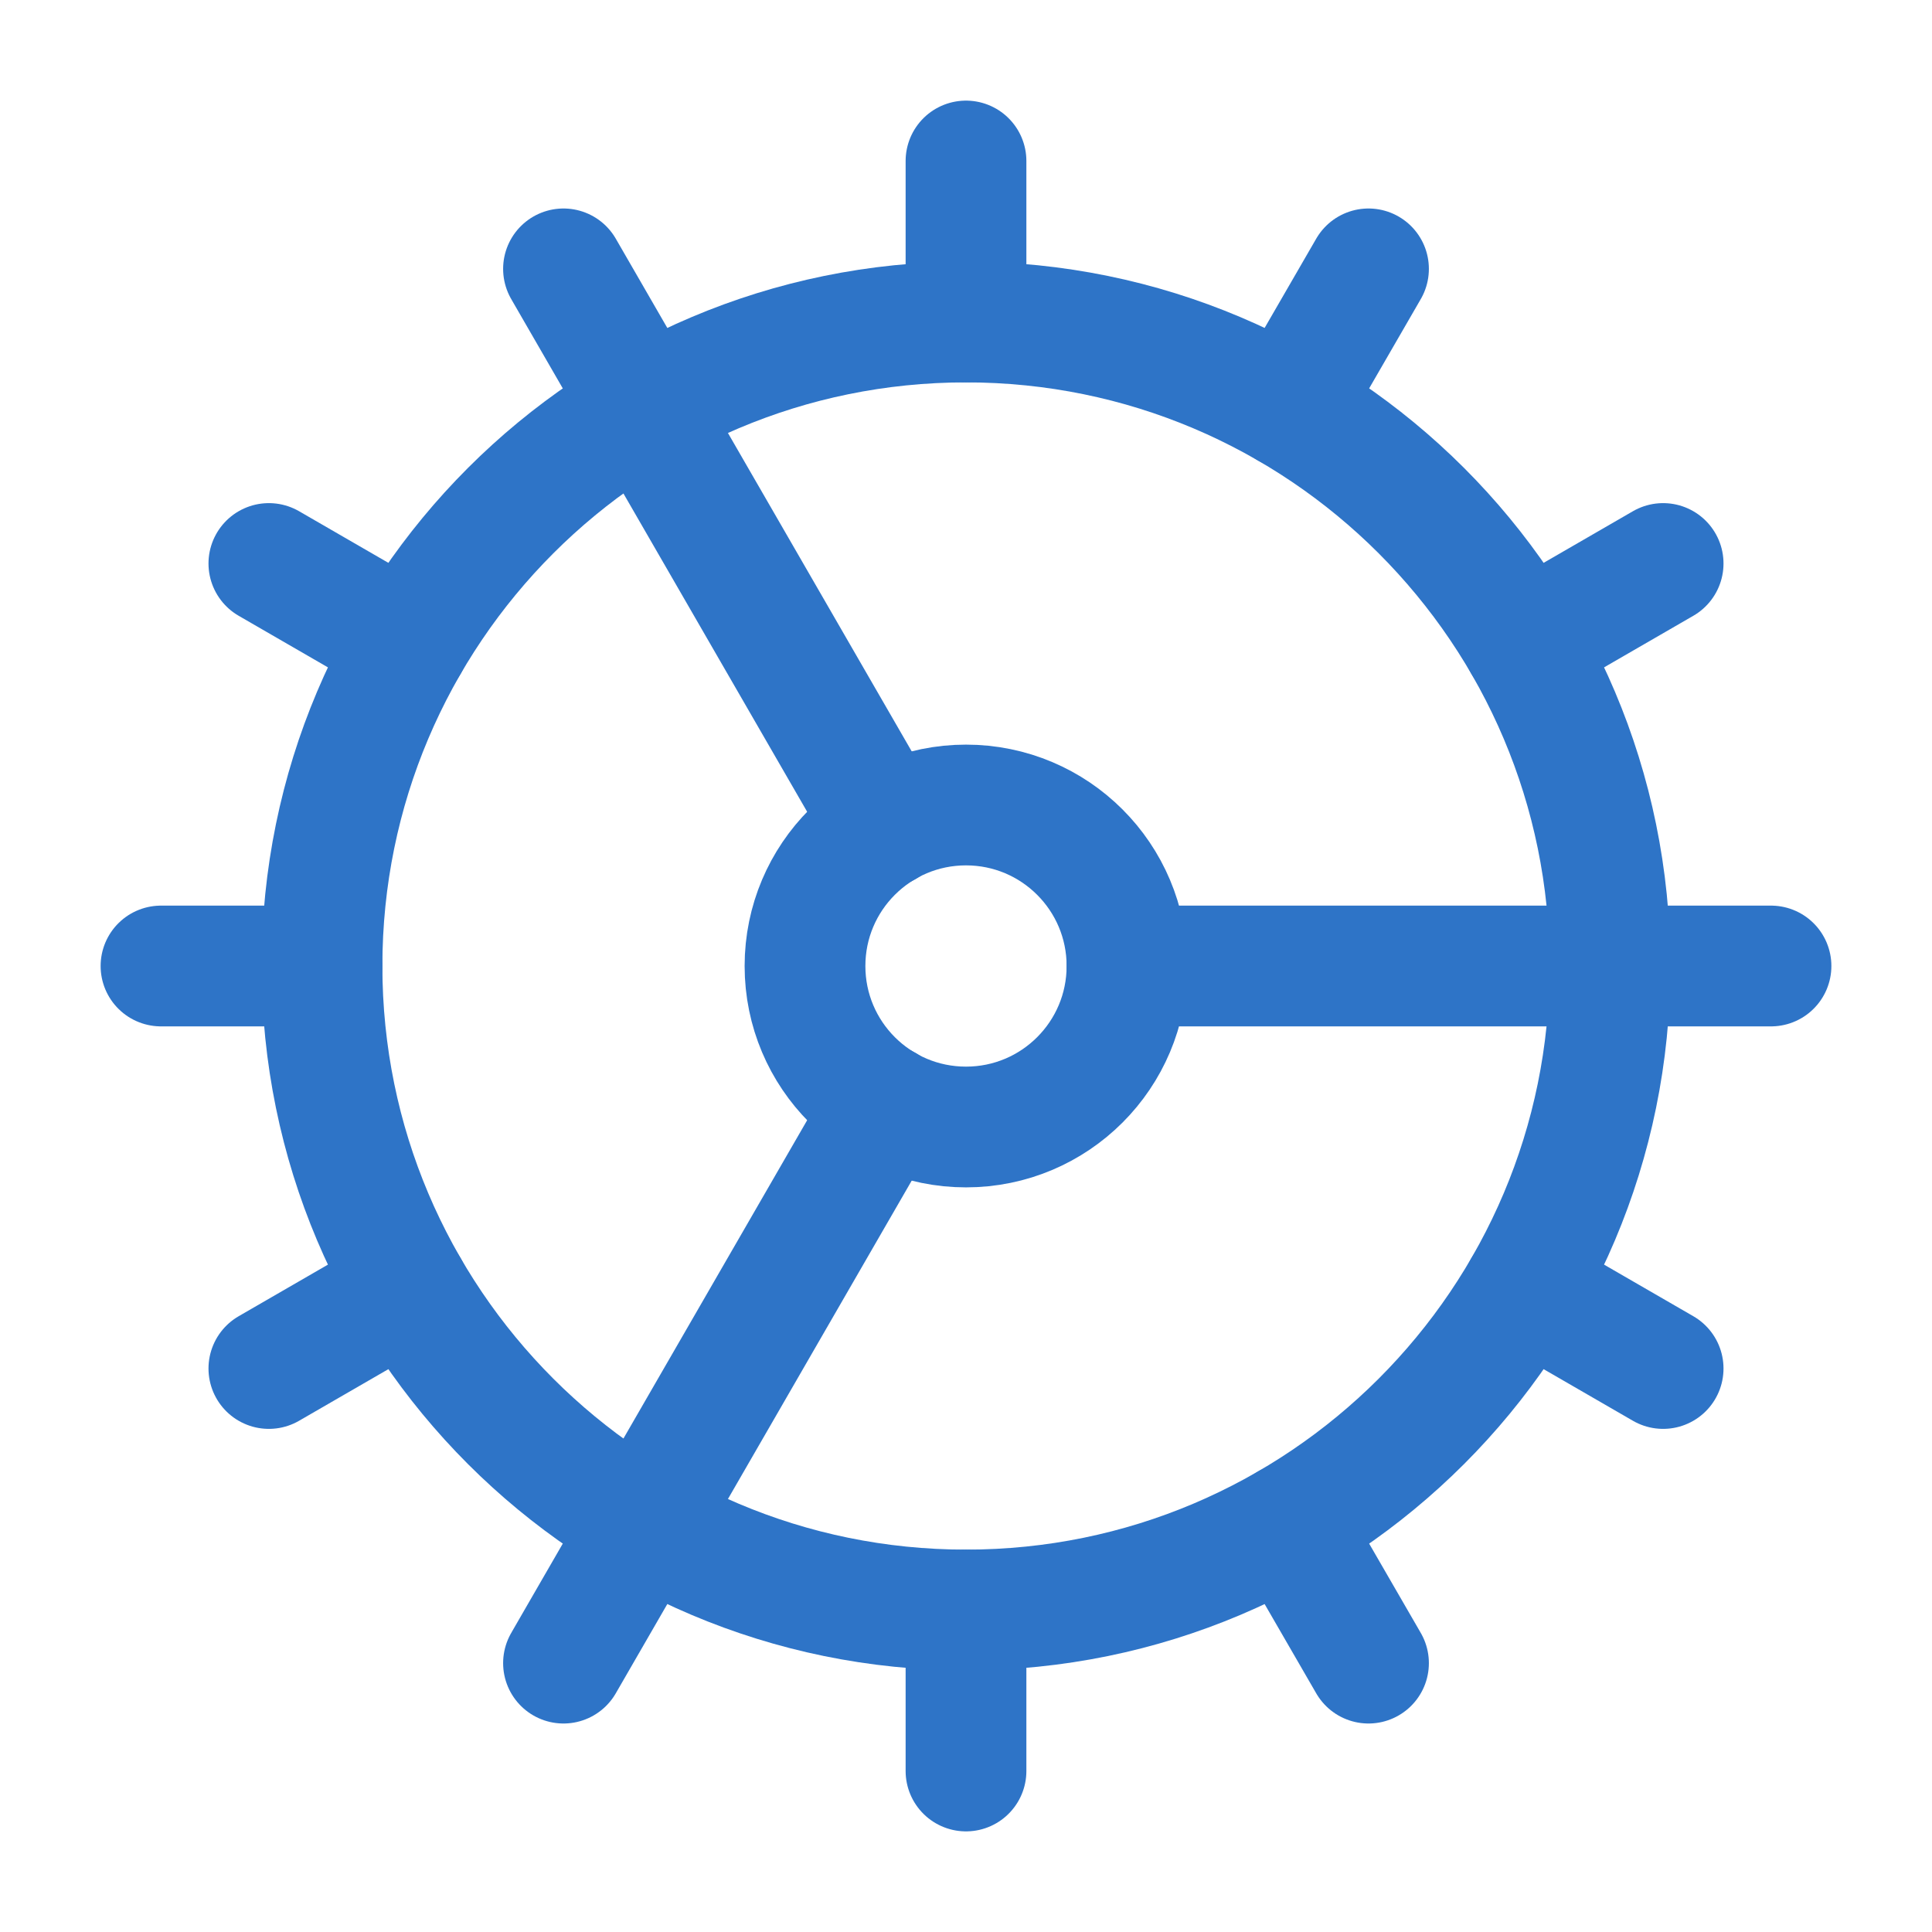
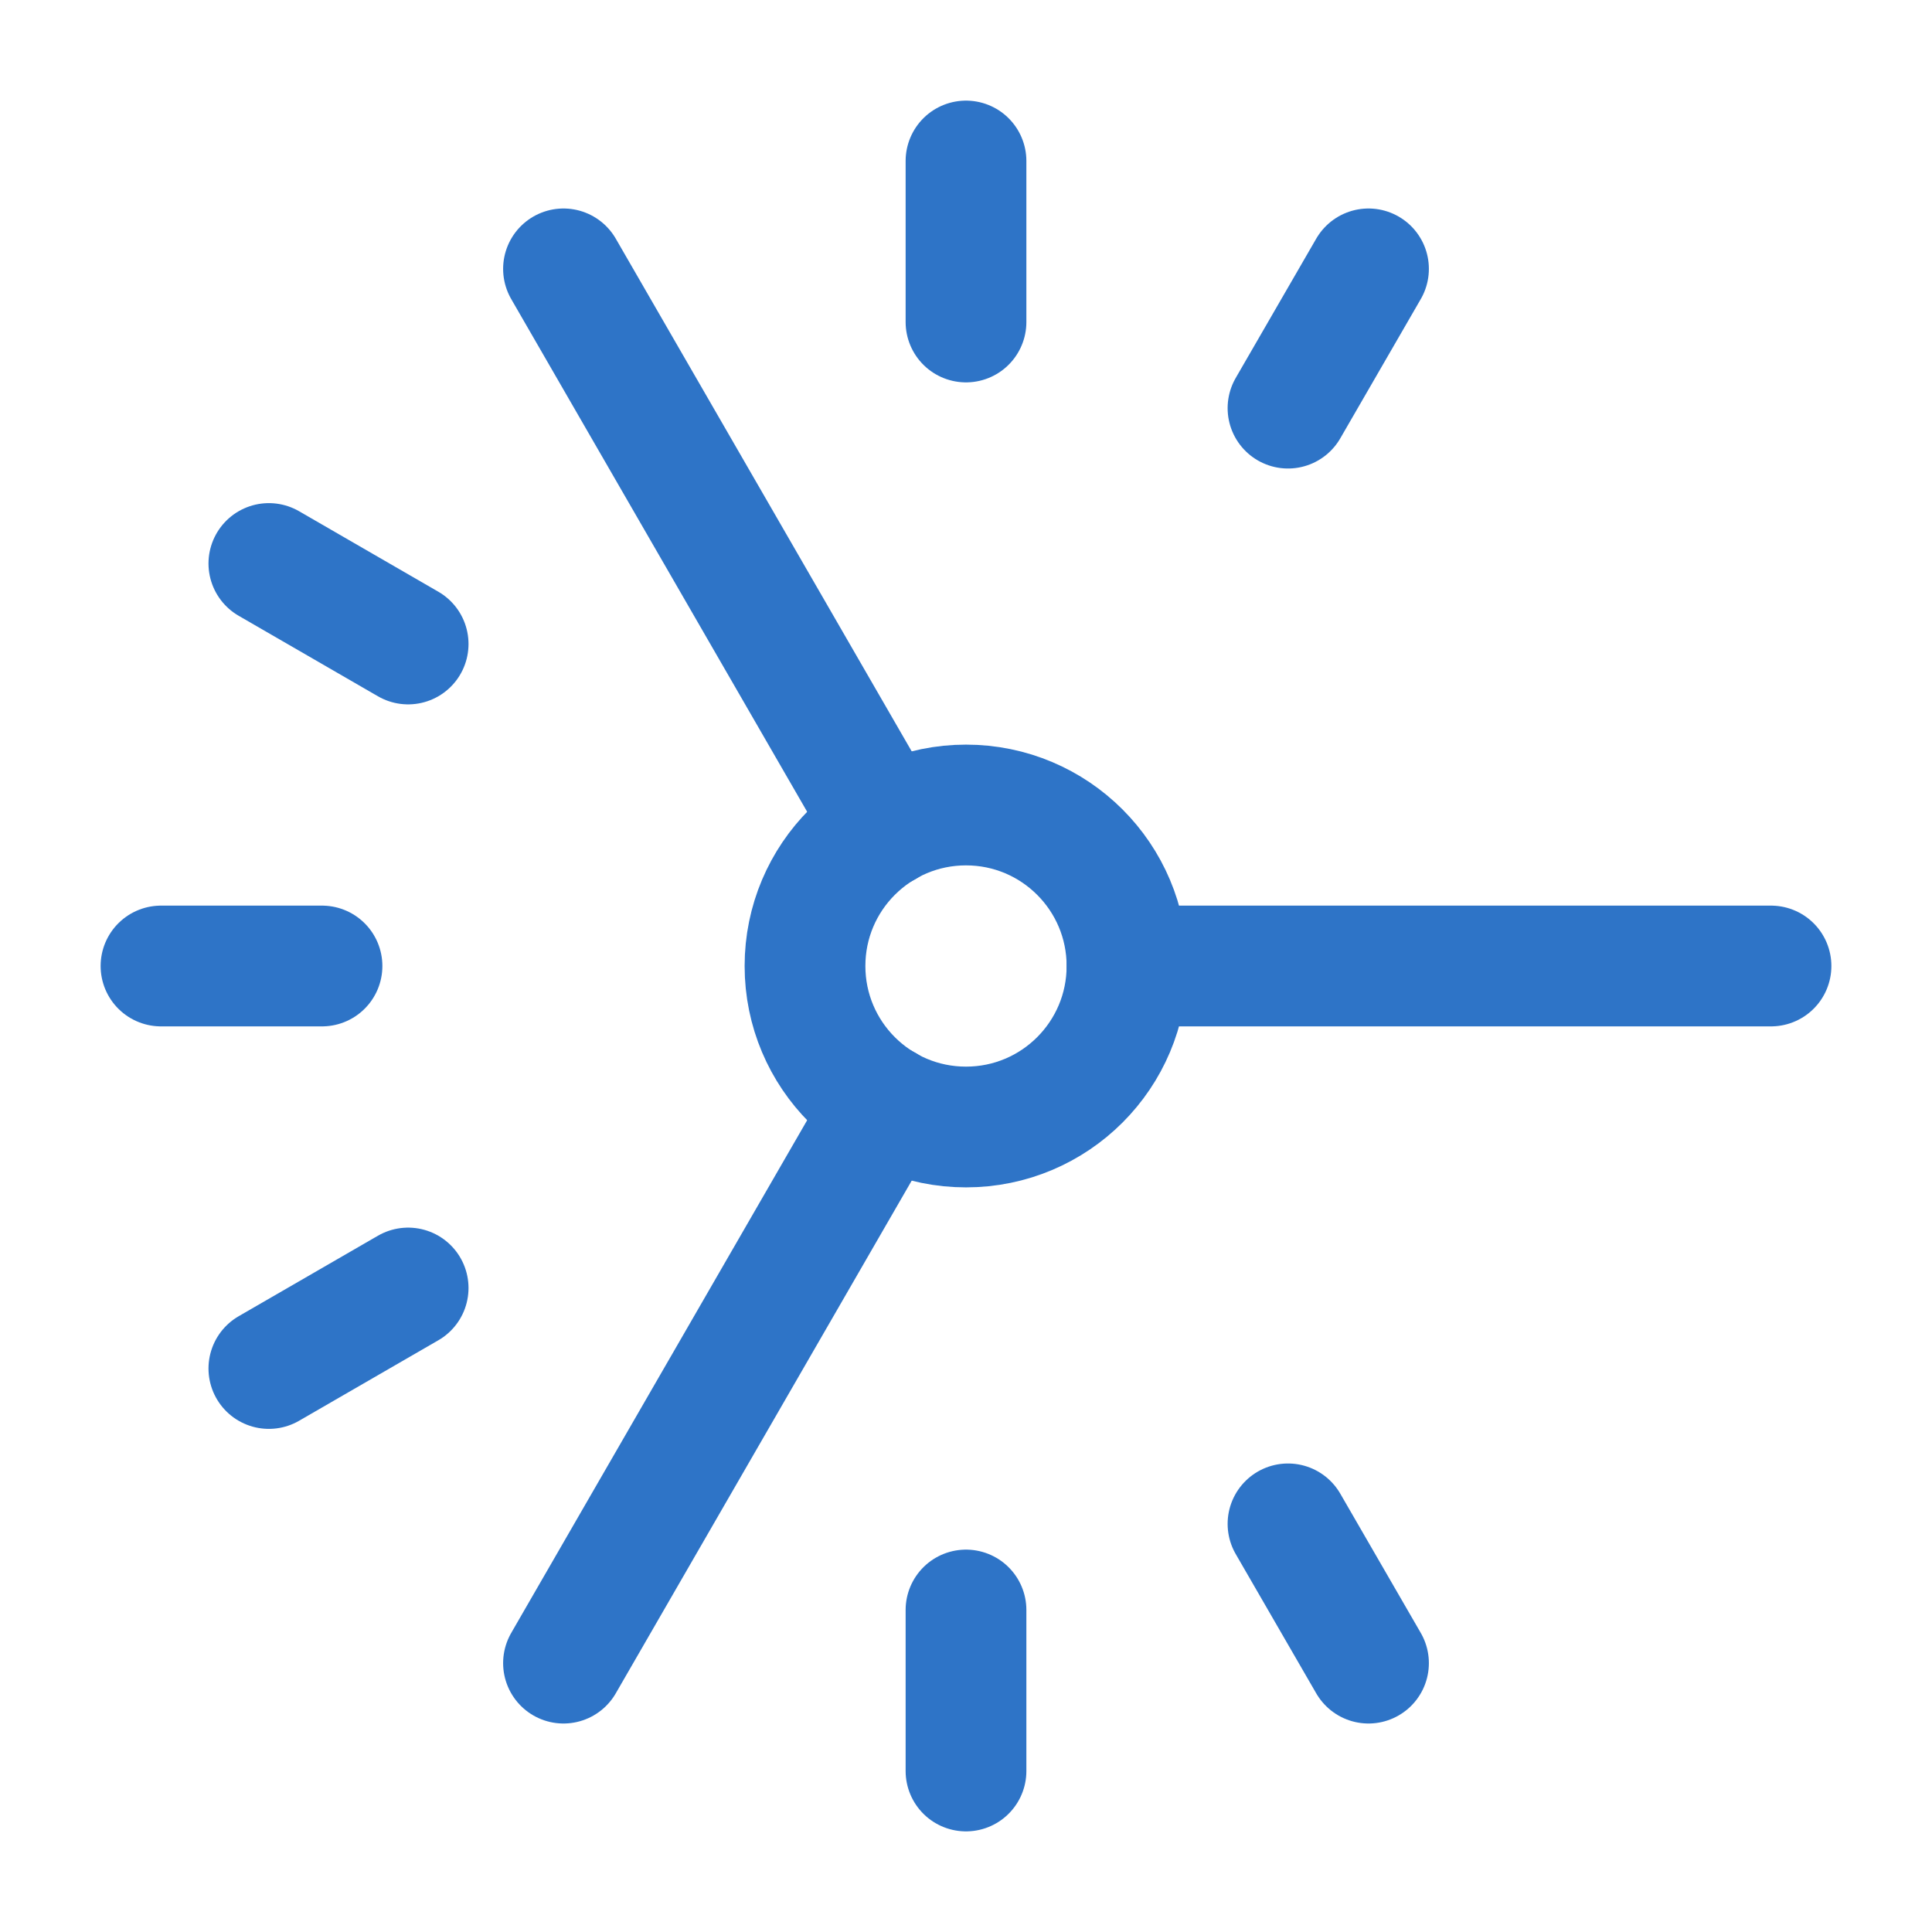
<svg xmlns="http://www.w3.org/2000/svg" width="24" height="24" viewBox="0 0 24 24" fill="none">
  <path d="M11 10.27L7 3.34" stroke="#2E74C7" stroke-width="1.5" stroke-linecap="round" stroke-linejoin="round" />
  <path d="M11 13.73L7 20.66" stroke="#2E74C7" stroke-width="1.5" stroke-linecap="round" stroke-linejoin="round" />
  <path d="M12 22V20" stroke="#2E74C7" stroke-width="1.5" stroke-linecap="round" stroke-linejoin="round" />
  <path d="M12 2V4" stroke="#2E74C7" stroke-width="1.5" stroke-linecap="round" stroke-linejoin="round" />
  <path d="M14 12H22" stroke="#2E74C7" stroke-width="1.5" stroke-linecap="round" stroke-linejoin="round" />
  <path d="M17 20.66L16 18.93" stroke="#2E74C7" stroke-width="1.5" stroke-linecap="round" stroke-linejoin="round" />
  <path d="M17 3.34L16 5.07" stroke="#2E74C7" stroke-width="1.5" stroke-linecap="round" stroke-linejoin="round" />
  <path d="M2 12H4" stroke="#2E74C7" stroke-width="1.5" stroke-linecap="round" stroke-linejoin="round" />
-   <path d="M20.66 17L18.93 16" stroke="#2E74C7" stroke-width="1.5" stroke-linecap="round" stroke-linejoin="round" />
-   <path d="M20.66 7L18.93 8" stroke="#2E74C7" stroke-width="1.5" stroke-linecap="round" stroke-linejoin="round" />
  <path d="M3.34 17L5.07 16" stroke="#2E74C7" stroke-width="1.5" stroke-linecap="round" stroke-linejoin="round" />
  <path d="M3.34 7L5.07 8" stroke="#2E74C7" stroke-width="1.5" stroke-linecap="round" stroke-linejoin="round" />
  <path d="M12 14C13.105 14 14 13.105 14 12C14 10.895 13.105 10 12 10C10.895 10 10 10.895 10 12C10 13.105 10.895 14 12 14Z" stroke="#2E74C7" stroke-width="1.5" stroke-linecap="round" stroke-linejoin="round" />
-   <path d="M12 20C16.418 20 20 16.418 20 12C20 7.582 16.418 4 12 4C7.582 4 4 7.582 4 12C4 16.418 7.582 20 12 20Z" stroke="#2E74C7" stroke-width="1.5" stroke-linecap="round" stroke-linejoin="round" />
</svg>